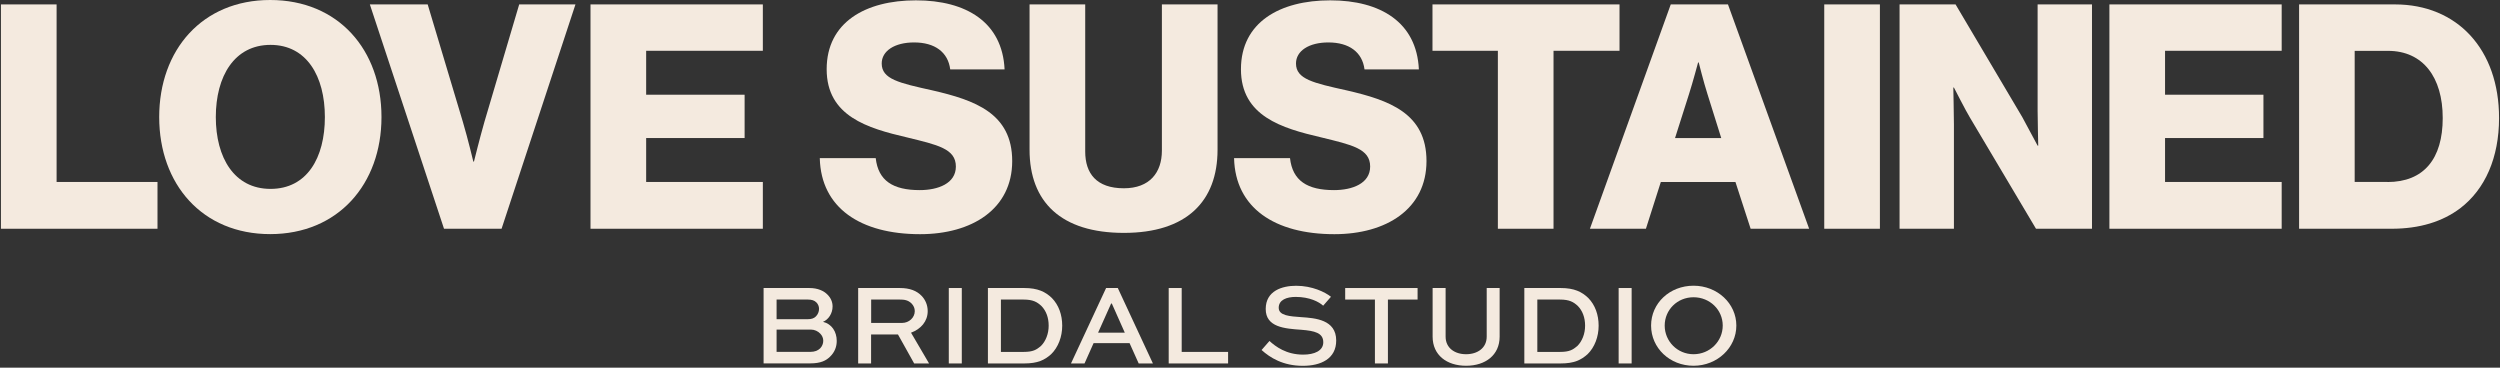
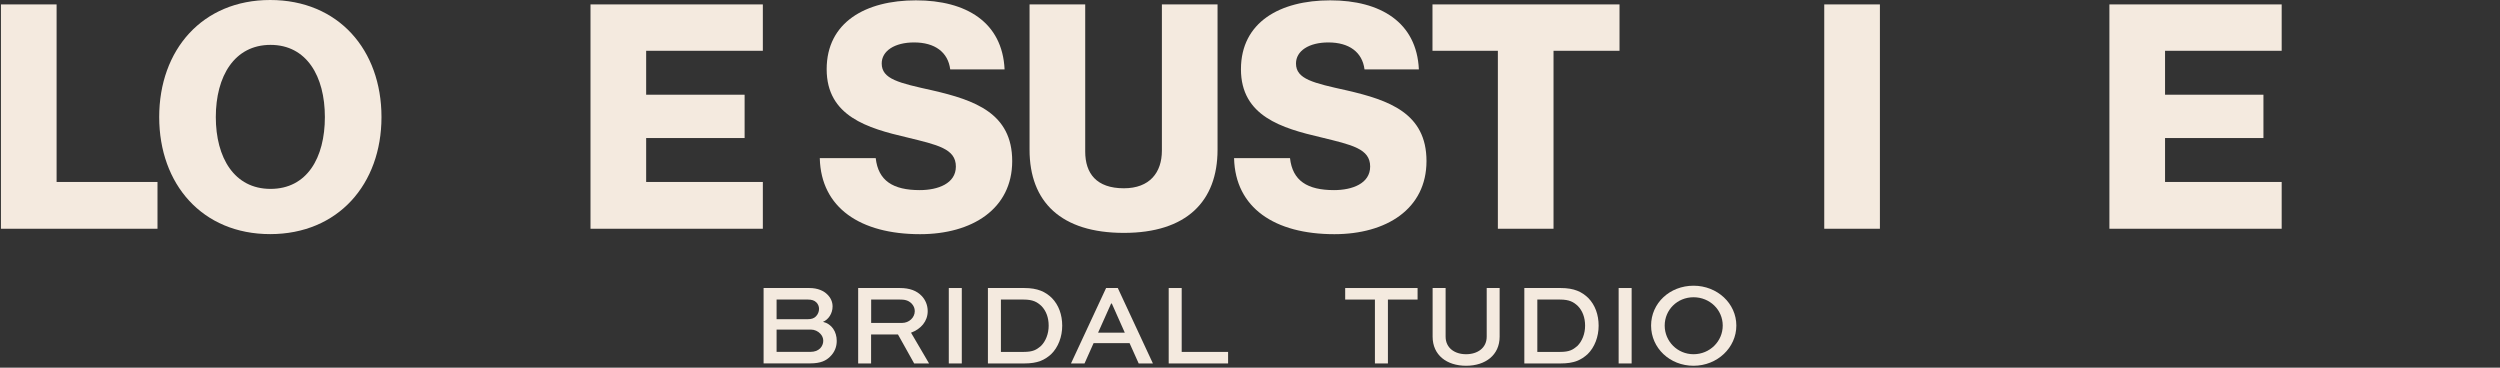
<svg xmlns="http://www.w3.org/2000/svg" width="1326" height="195" viewBox="0 0 1326 195" fill="none">
  <rect x="0" y="0" width="1326" height="195" fill="#333333" stroke="none" />
  <path d="M0.5 2.341H30.02V96.514H83.538V121.327H0.5V2.341Z" fill="#F4EADF" />
  <path d="M143.299 0C107.284 0 84.44 26.469 84.44 62.086C84.44 97.702 107.284 124.172 143.299 124.172C179.315 124.172 202.339 97.702 202.339 62.086C202.339 26.469 179.495 0 143.299 0ZM143.48 100.187C124.317 100.187 114.465 83.729 114.465 62.086C114.465 40.442 124.317 23.804 143.48 23.804C162.642 23.804 172.314 40.442 172.314 62.086C172.314 83.729 162.823 100.187 143.48 100.187Z" fill="#F4EADF" />
-   <path d="M196.168 2.341H226.843L245.536 64.751C248.207 73.754 251.058 85.71 251.058 85.71H251.382C251.382 85.71 254.378 73.574 256.904 64.751L275.381 2.341H305.225L266.034 121.327H235.504L196.168 2.341Z" fill="#F4EADF" />
  <path d="M313.201 2.341H404.611V26.937H342.721V50.238H394.94V73.214H342.721V96.514H404.611V121.327H313.201V2.341Z" fill="#F4EADF" />
  <path d="M434.781 83.874H464.481C465.816 95.866 473.647 100.835 487.83 100.835C497.501 100.835 506.993 97.342 506.993 88.339C506.993 78.868 497.321 76.851 480.973 72.854C460.295 68.028 438.462 61.69 438.462 36.733C438.462 11.776 459.104 0.18 485.809 0.18C512.514 0.18 531.677 11.812 532.831 36.805H503.997C502.842 27.658 495.841 22.508 484.835 22.508C474.477 22.508 467.657 27.01 467.657 33.672C467.657 41.991 476.823 44.008 494.687 47.969C516.881 53.119 536.873 59.961 536.873 85.422C536.873 110.883 515.545 124.208 488.01 124.208C456.325 124.208 435.466 110.235 434.817 83.945L434.781 83.874Z" fill="#F4EADF" />
  <path d="M546.075 79.372V2.341H575.595V80.38C575.595 92.012 581.586 99.863 596.093 99.863C609.77 99.863 616.266 91.544 616.266 79.876V2.341H645.786V79.408C645.786 106.849 629.294 123.523 596.093 123.523C562.892 123.523 546.075 107.21 546.075 79.408V79.372Z" fill="#F4EADF" />
  <path d="M654.519 83.874H684.22C685.555 95.866 693.386 100.835 707.568 100.835C717.24 100.835 726.731 97.342 726.731 88.339C726.731 78.868 717.059 76.851 700.712 72.854C680.033 68.028 658.2 61.69 658.2 36.733C658.2 11.776 678.879 0.18 705.547 0.18C732.216 0.18 751.415 11.812 752.57 36.805H723.736C722.581 27.658 715.58 22.508 704.573 22.508C694.216 22.508 687.395 27.01 687.395 33.672C687.395 41.991 696.562 44.008 714.425 47.969C736.619 53.119 756.612 59.961 756.612 85.422C756.612 110.883 735.284 124.208 707.749 124.208C676.064 124.208 655.205 110.235 654.555 83.945L654.519 83.874Z" fill="#F4EADF" />
  <path d="M794.468 26.937H759.788V2.341H858.993V26.937H823.988V121.327H794.468V26.937Z" fill="#F4EADF" />
-   <path d="M916.517 2.341H886.167L843.295 121.327H872.995L880.898 96.55H920.486L928.534 121.327H959.57L916.517 2.341ZM888.441 73.214L895.839 49.95C897.823 43.791 900.674 33.132 900.674 33.132H900.999C900.999 33.132 903.67 43.791 905.654 49.95L912.944 73.214H888.404H888.441Z" fill="#F4EADF" />
  <path d="M997.101 2.341H967.581V121.327H997.101V2.341Z" fill="#F4EADF" />
-   <path d="M1007.53 2.341H1037.23L1072.6 62.086C1074.44 65.399 1080.75 77.247 1080.75 77.247H1081.08C1081.08 77.247 1080.75 62.95 1080.75 58.773V2.341H1109.59V121.327H1079.89L1044.88 62.41C1042.9 59.241 1036.36 46.42 1036.36 46.42H1036.04C1036.04 46.42 1036.36 61.726 1036.36 65.903V121.327H1007.53V2.341Z" fill="#F4EADF" />
  <path d="M1118.83 2.341H1210.2V26.937H1148.34V50.238H1200.53V73.214H1148.34V96.514H1210.2V121.327H1118.83V2.341Z" fill="#F4EADF" />
-   <path d="M1270.29 2.341H1219.44V121.327H1268.48C1283.49 121.327 1295.51 117.509 1304.82 110.523C1318.17 100.367 1325.5 83.549 1325.5 62.59C1325.5 26.145 1303.31 2.341 1270.29 2.341ZM1266.28 96.514H1248.92V26.974H1266.6C1285.12 26.974 1295.62 40.946 1295.62 62.59C1295.62 84.234 1285.62 96.55 1266.28 96.55V96.514Z" fill="#F4EADF" />
  <path d="M405.008 192.775V152.765H429.259C433.806 152.765 436.946 154.278 438.895 156.259C440.627 157.987 441.601 160.112 441.601 162.561C441.601 166.234 439.4 169.547 436.513 170.7C441.168 171.816 443.803 175.922 443.803 180.819C443.803 183.772 442.828 186.761 440.122 189.318C438.173 191.155 435.502 192.739 429.728 192.739H404.972L405.008 192.775ZM411.901 158.888V169.295H428.538C430.198 169.295 431.677 168.935 432.76 167.819C433.806 166.774 434.42 165.298 434.42 163.821C434.42 162.489 433.878 161.264 433.012 160.4C431.894 159.284 430.45 158.888 428.538 158.888H411.901ZM411.901 174.805V186.617H430.017C431.93 186.617 433.77 186.005 434.997 184.781C436.044 183.736 436.657 182.224 436.657 180.747C436.657 179.271 436.044 177.974 435.069 176.966C433.842 175.669 432.074 174.805 430.017 174.805H411.901Z" fill="#F4EADF" />
  <path d="M455.17 192.775V152.765H477.256C482.597 152.765 486.278 154.242 488.876 156.979C490.897 159.104 492.052 161.949 492.052 165.01C492.052 170.412 488.479 174.517 483.211 176.462L492.774 192.775H484.871L476.282 177.398H462.027V192.775H455.134H455.17ZM462.063 158.888V171.276H478.519C482.128 171.276 485.195 168.467 485.195 165.01C485.195 163.461 484.582 162.129 483.535 161.012C481.623 159.068 479.421 158.888 477.256 158.888H462.027H462.063Z" fill="#F4EADF" />
  <path d="M503.239 192.775V152.765H510.132V192.775H503.239Z" fill="#F4EADF" />
  <path d="M523.99 192.775V152.765H543.225C550.478 152.765 554.52 154.782 557.948 158.095C561.521 161.769 563.398 166.918 563.398 172.752C563.398 178.586 561.305 184.204 557.515 187.878C554.087 190.939 550.442 192.775 543.225 192.775H523.99ZM542.9 186.653C547.988 186.653 549.72 185.501 552.102 183.52C554.664 180.963 556.216 177.038 556.216 172.752C556.216 168.467 554.881 164.866 552.355 162.273C550.081 160.184 547.916 158.888 542.9 158.888H530.883V186.653H542.9Z" fill="#F4EADF" />
  <path d="M586.602 152.765H592.881L611.503 192.775H603.96L599.125 182.008H580.034L575.234 192.775H568.053L586.674 152.765H586.602ZM582.416 176.462H596.598L589.706 160.976H589.345L582.416 176.462Z" fill="#F4EADF" />
  <path d="M626.768 152.765V186.653H651.38V192.775H619.875V152.765H626.768Z" fill="#F4EADF" />
-   <path d="M701.794 162.129C699.593 160.112 694.613 157.483 687.251 157.483C682.451 157.483 678.229 159.032 678.229 163.245C678.229 167.459 684.184 167.783 690.246 168.215C697.428 168.719 708.723 169.439 708.723 180.603C708.723 190.291 700.604 194.036 691.04 194.036C680.467 194.036 673.61 189.679 669.135 185.645L673.321 180.855C676.569 183.808 682.235 188.094 691.185 188.094C697.139 188.094 701.867 186.077 701.867 181.54C701.867 176.534 697.247 175.49 690.246 174.913C681.405 174.301 671.336 173.581 671.336 163.893C671.336 154.206 680.106 151.577 687.468 151.577C695.948 151.577 702.769 154.89 705.945 157.411L701.758 162.201L701.794 162.129Z" fill="#F4EADF" />
  <path d="M713.523 152.765H751.884V158.888H736.15V192.775H729.257V158.888H713.487V152.765H713.523Z" fill="#F4EADF" />
  <path d="M795.406 152.765V178.55C795.406 188.418 787.792 194 777.615 194C767.438 194 759.86 188.418 759.86 178.55V152.765H766.752V178.55C766.752 184.565 771.552 187.878 777.615 187.878C783.678 187.878 788.549 184.565 788.549 178.55V152.765H795.442H795.406Z" fill="#F4EADF" />
  <path d="M808.506 192.775V152.765H827.741C834.995 152.765 839.036 154.782 842.465 158.095C846.037 161.769 847.914 166.918 847.914 172.752C847.914 178.586 845.821 184.204 842.032 187.878C838.603 190.939 834.958 192.775 827.741 192.775H808.506ZM827.416 186.653C832.505 186.653 834.237 185.501 836.619 183.52C839.181 180.963 840.733 177.038 840.733 172.752C840.733 168.467 839.397 164.866 836.871 162.273C834.598 160.184 832.432 158.888 827.416 158.888H815.399V186.653H827.416Z" fill="#F4EADF" />
  <path d="M858.524 192.775V152.765H865.416V192.775H858.524Z" fill="#F4EADF" />
  <path d="M898.256 151.541C910.887 151.541 920.956 160.976 920.956 172.68C920.956 184.385 910.887 194 898.256 194C885.626 194 875.738 184.565 875.738 172.68C875.738 160.796 885.626 151.541 898.256 151.541ZM898.256 187.878C906.917 187.878 913.738 180.999 913.738 172.68C913.738 164.362 906.917 157.663 898.256 157.663C889.595 157.663 882.955 164.398 882.955 172.68C882.955 180.963 889.631 187.878 898.256 187.878Z" fill="#F4EADF" />
</svg>